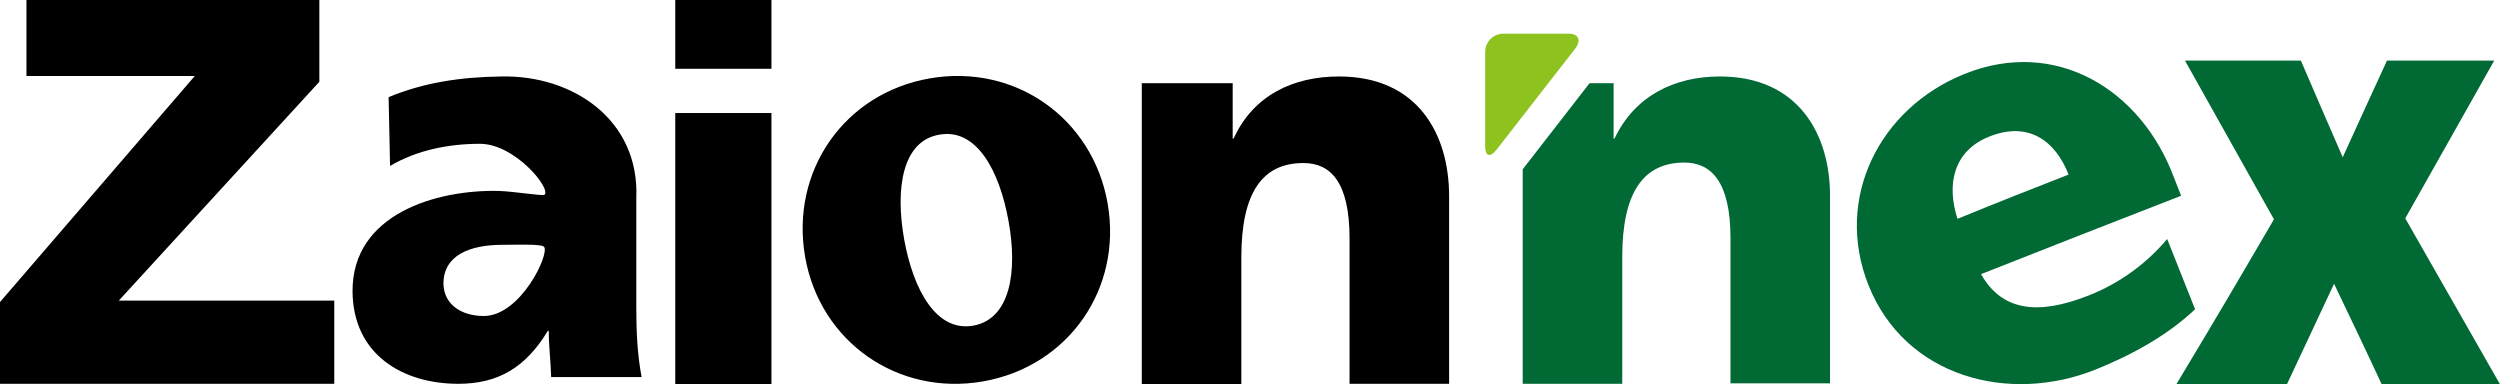
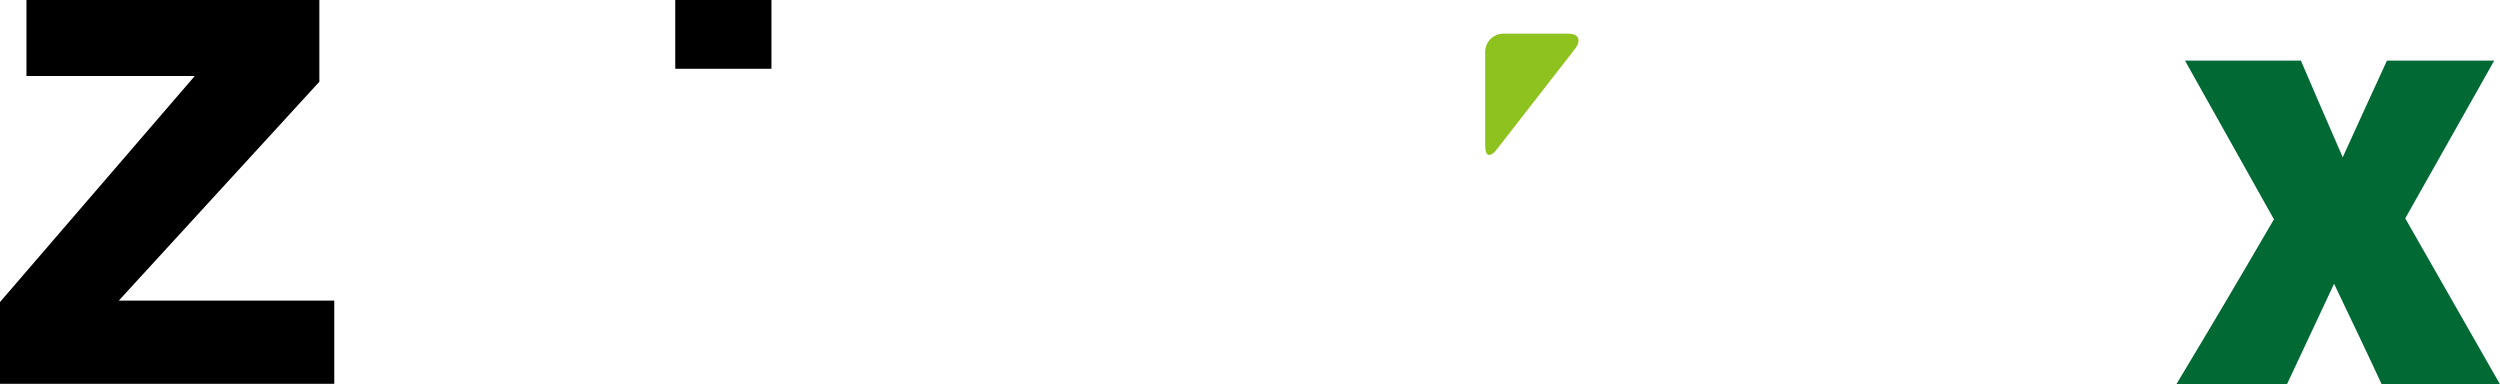
<svg xmlns="http://www.w3.org/2000/svg" version="1.1" baseProfile="tiny" id="レイヤー_1" x="0px" y="0px" width="519.8px" height="79.9px" viewBox="0 0 519.8 79.9" overflow="visible" xml:space="preserve">
  <g>
-     <path d="M160.4,14.3h-20V0h20V14.3z M140.4,23.5h20v56.4h-20V23.5z" />
+     <path d="M160.4,14.3h-20V0h20V14.3z M140.4,23.5h20h-20V23.5z" />
    <g>
-       <path d="M114.6,78.4c-0.1-3.3-0.5-6.4-0.5-9.6c-0.1,0-0.1,0-0.2,0c-4.6,7.6-10.3,11-18.6,11c-11.6,0-21.9-6.1-22-19.2    c-0.1-16.1,17.4-21.2,30.4-20.9c3.2,0.1,9.2,1.1,9.5,0.8c1.5-1.2-6.1-10.6-13.4-10.6c-6.5,0-13.1,1.3-18.7,4.6    c-0.1-5.7-0.2-8.6-0.3-14.3c7.2-3,14.9-4.2,23.5-4.3c14.8-0.3,28.7,9,28,25.3c0,9.1,0,13.7,0,22.8c0,4.8,0.2,9.6,1.1,14.4    C125.8,78.4,122.1,78.4,114.6,78.4z M100.6,65.7c7.7,0,13.8-13.1,12.5-14.4c-0.6-0.6-5.5-0.4-8.6-0.4c-6.9,0-12.3,2.2-12.3,8.1    C92.3,63.3,95.9,65.7,100.6,65.7z" />
-     </g>
-     <path d="M193.3,16.3c-17.8,3.1-29,19.3-25.9,37.1c3.1,17.7,19.3,29,37,25.9s29-19.2,25.9-37C227.2,24.6,211.1,13.2,193.3,16.3z    M202.4,67.7c-7.7,1.4-12.5-7.4-14.4-17.9c-1.9-10.6-0.4-20.5,7.3-21.8c7.7-1.4,12.5,7.4,14.4,18C211.6,56.4,210.1,66.3,202.4,67.7   z" />
+       </g>
    <g>
-       <path d="M237.4,17.3c7.6,0,11.3,0,18.9,0c0,4.6,0,6.9,0,11.5c0.1,0,0.1,0,0.2,0c4.1-9,12.4-12.9,21.9-12.9    c16.4,0,22.9,12,22.9,24.9c0,15.6,0,23.4,0,39c-8.3,0-12.4,0-20.7,0c0-12.1,0-18.1,0-30.2c0-11.7-3.9-15.7-9.6-15.7    c-8.5,0-12.9,6.1-12.9,19.6c0,10.5,0,15.8,0,26.4c-8.3,0-12.4,0-20.7,0C237.4,59,237.4,38.2,237.4,17.3z" />
-     </g>
+       </g>
    <g>
-       <path fill="#006934" d="M411.9,57c4.4,7.8,12,8.5,22.2,4.5c5.7-2.2,11.6-6,16.5-11.8c2.3,5.8,3.5,8.8,5.8,14.6    c-5.6,5.3-12.9,9.4-20.6,12.5c-18.1,7.3-39.7,1.6-47.3-17.5c-7.2-18.1,2.3-36.8,19.9-43.9c19-7.7,36.8,3.2,43.6,21.5    c0.6,1.5,0.9,2.3,1.5,3.8C439.6,46.1,425.8,51.5,411.9,57z M430.1,36.3c-2.7-6.9-8.2-11.2-16.5-7.9c-7.5,3-8.9,10-6.6,17.1    C416.3,41.7,420.9,39.9,430.1,36.3z" />
-     </g>
+       </g>
    <g>
      <path fill="#006934" d="M472.8,45.6c-7.4-13.2-11.1-19.8-18.5-33c9.7,0,14.5,0,24.1,0c3.5,8.1,5.2,12.1,8.7,20.1    c3.7-8.1,5.5-12.1,9.2-20.1c8.9,0,13.4,0,22.3,0c-7.4,13.1-11.1,19.7-18.5,32.8c7.9,13.8,11.8,20.7,19.7,34.5    c-9.8,0-14.8,0-24.6,0c-3.9-8.4-5.9-12.5-9.9-20.9c-3.9,8.4-5.9,12.5-9.8,20.9c-9.2,0-13.8,0-23,0    C460.8,66.1,464.8,59.3,472.8,45.6z" />
    </g>
    <path fill="#8DC21F" d="M311.1,31.2c-1.3,1.6-2.3,1.3-2.3-0.8V10.8c0-2.1,1.7-3.8,3.8-3.8h13.5c2.1,0,2.7,1.3,1.5,3L311.1,31.2z" />
-     <path fill="#006934" d="M357.6,15.9c-9.4,0-17.7,4-21.9,12.9c-0.1,0-0.1,0-0.2,0c0-4.6,0-6.9,0-11.5c-1.8,0-3.5,0-5,0l-13.9,17.9   c0,14.8,0,29.7,0,44.6c8.3,0,12.4,0,20.7,0c0-10.5,0-15.8,0-26.4c0-13.4,4.4-19.6,12.9-19.6c5.6,0,9.6,4,9.6,15.7   c0,12.1,0,18.1,0,30.2c8.3,0,12.4,0,20.7,0c0-15.6,0-23.4,0-39C380.5,27.9,373.9,15.9,357.6,15.9z" />
    <polygon points="0,79.8 0,62.8 40.5,15.8 5.5,15.8 5.5,0 66.4,0 66.4,17 24.7,62.5 69.5,62.5 69.5,79.8  " />
  </g>
</svg>